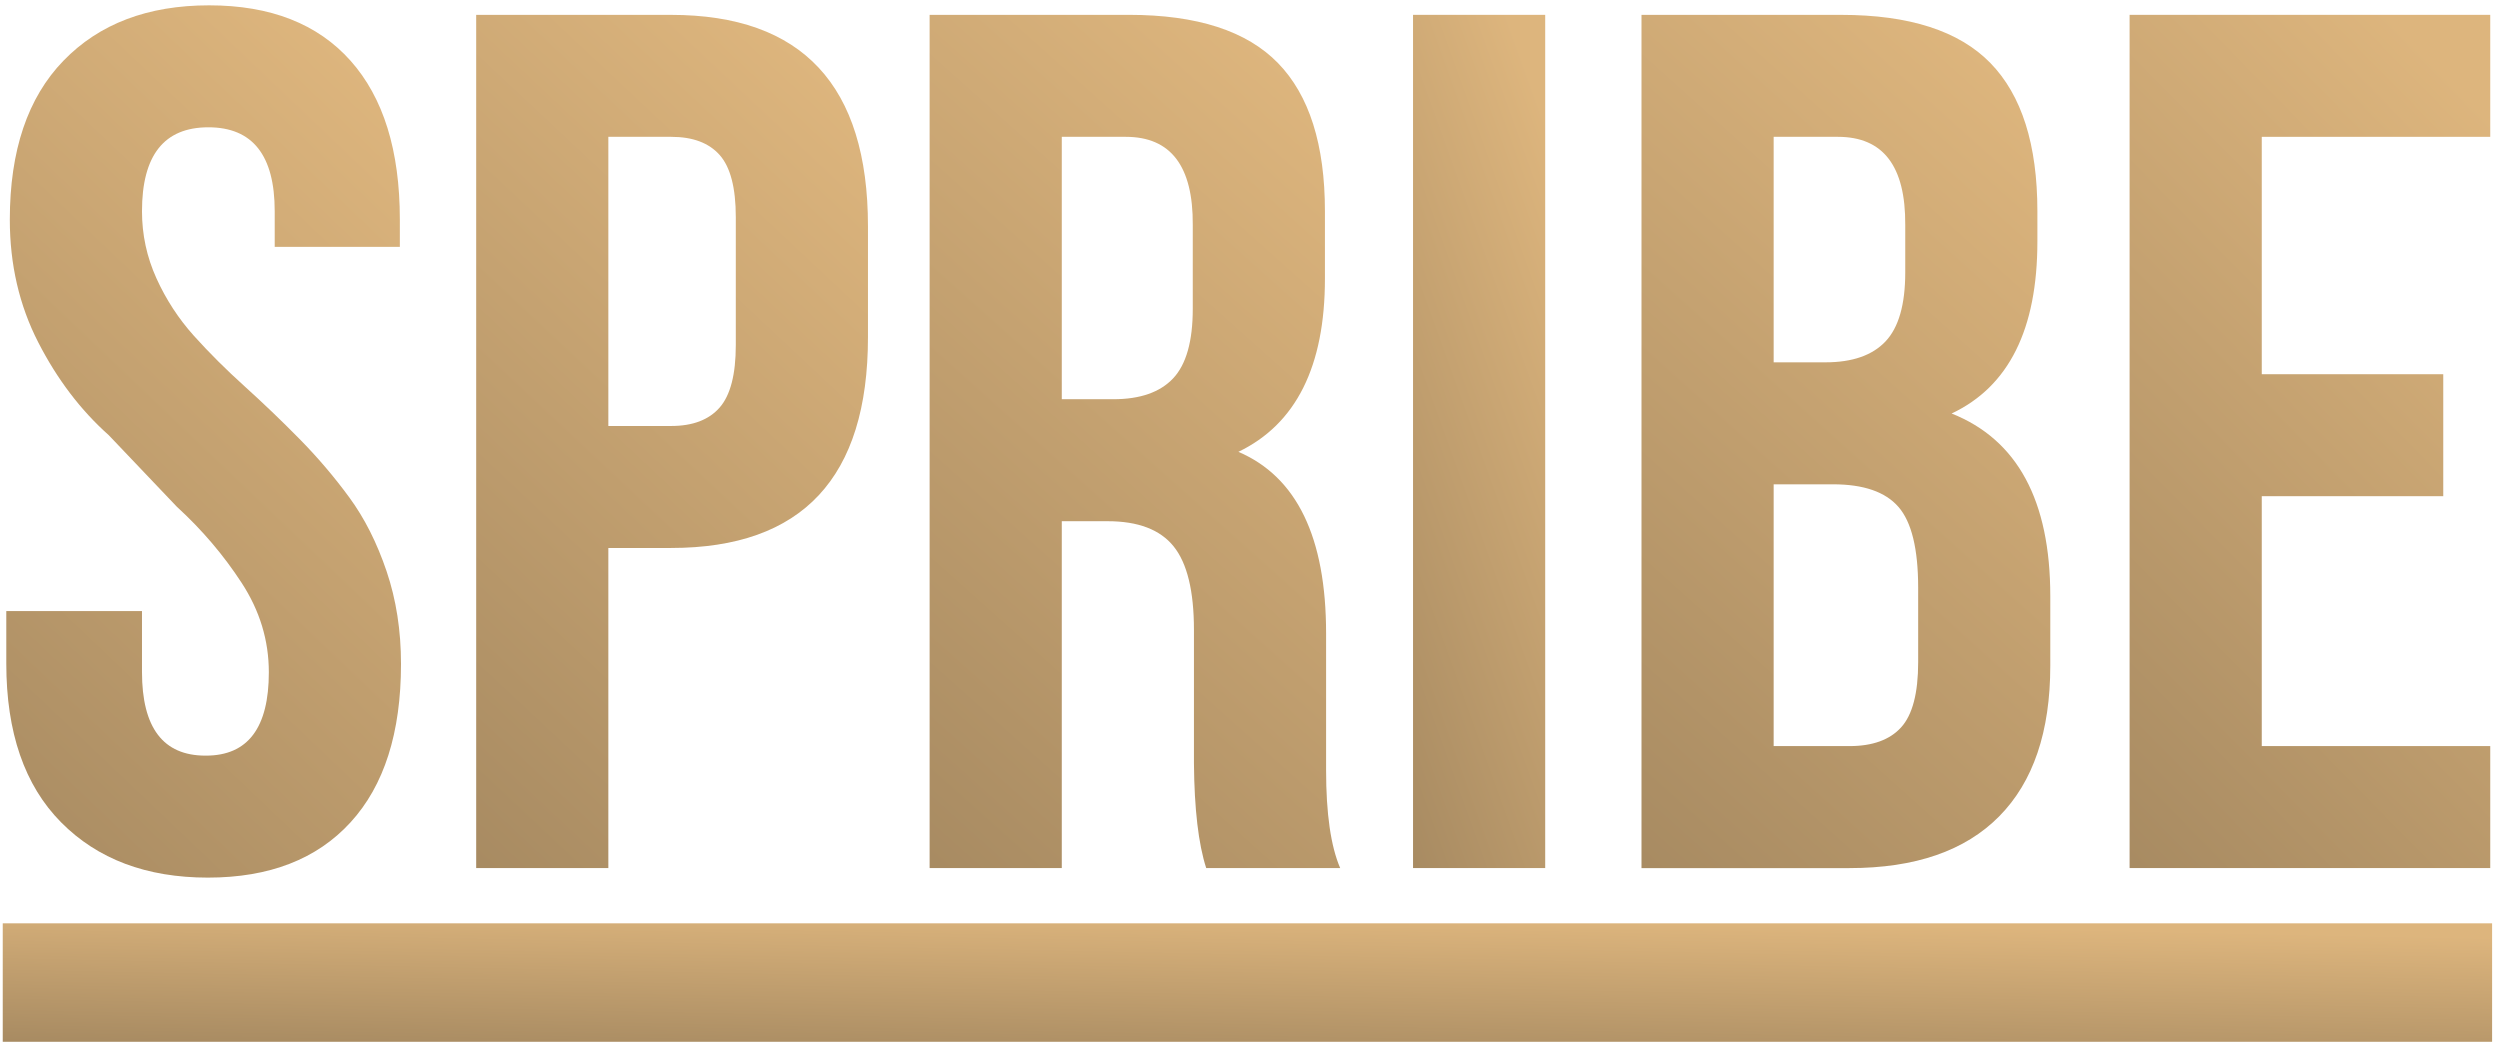
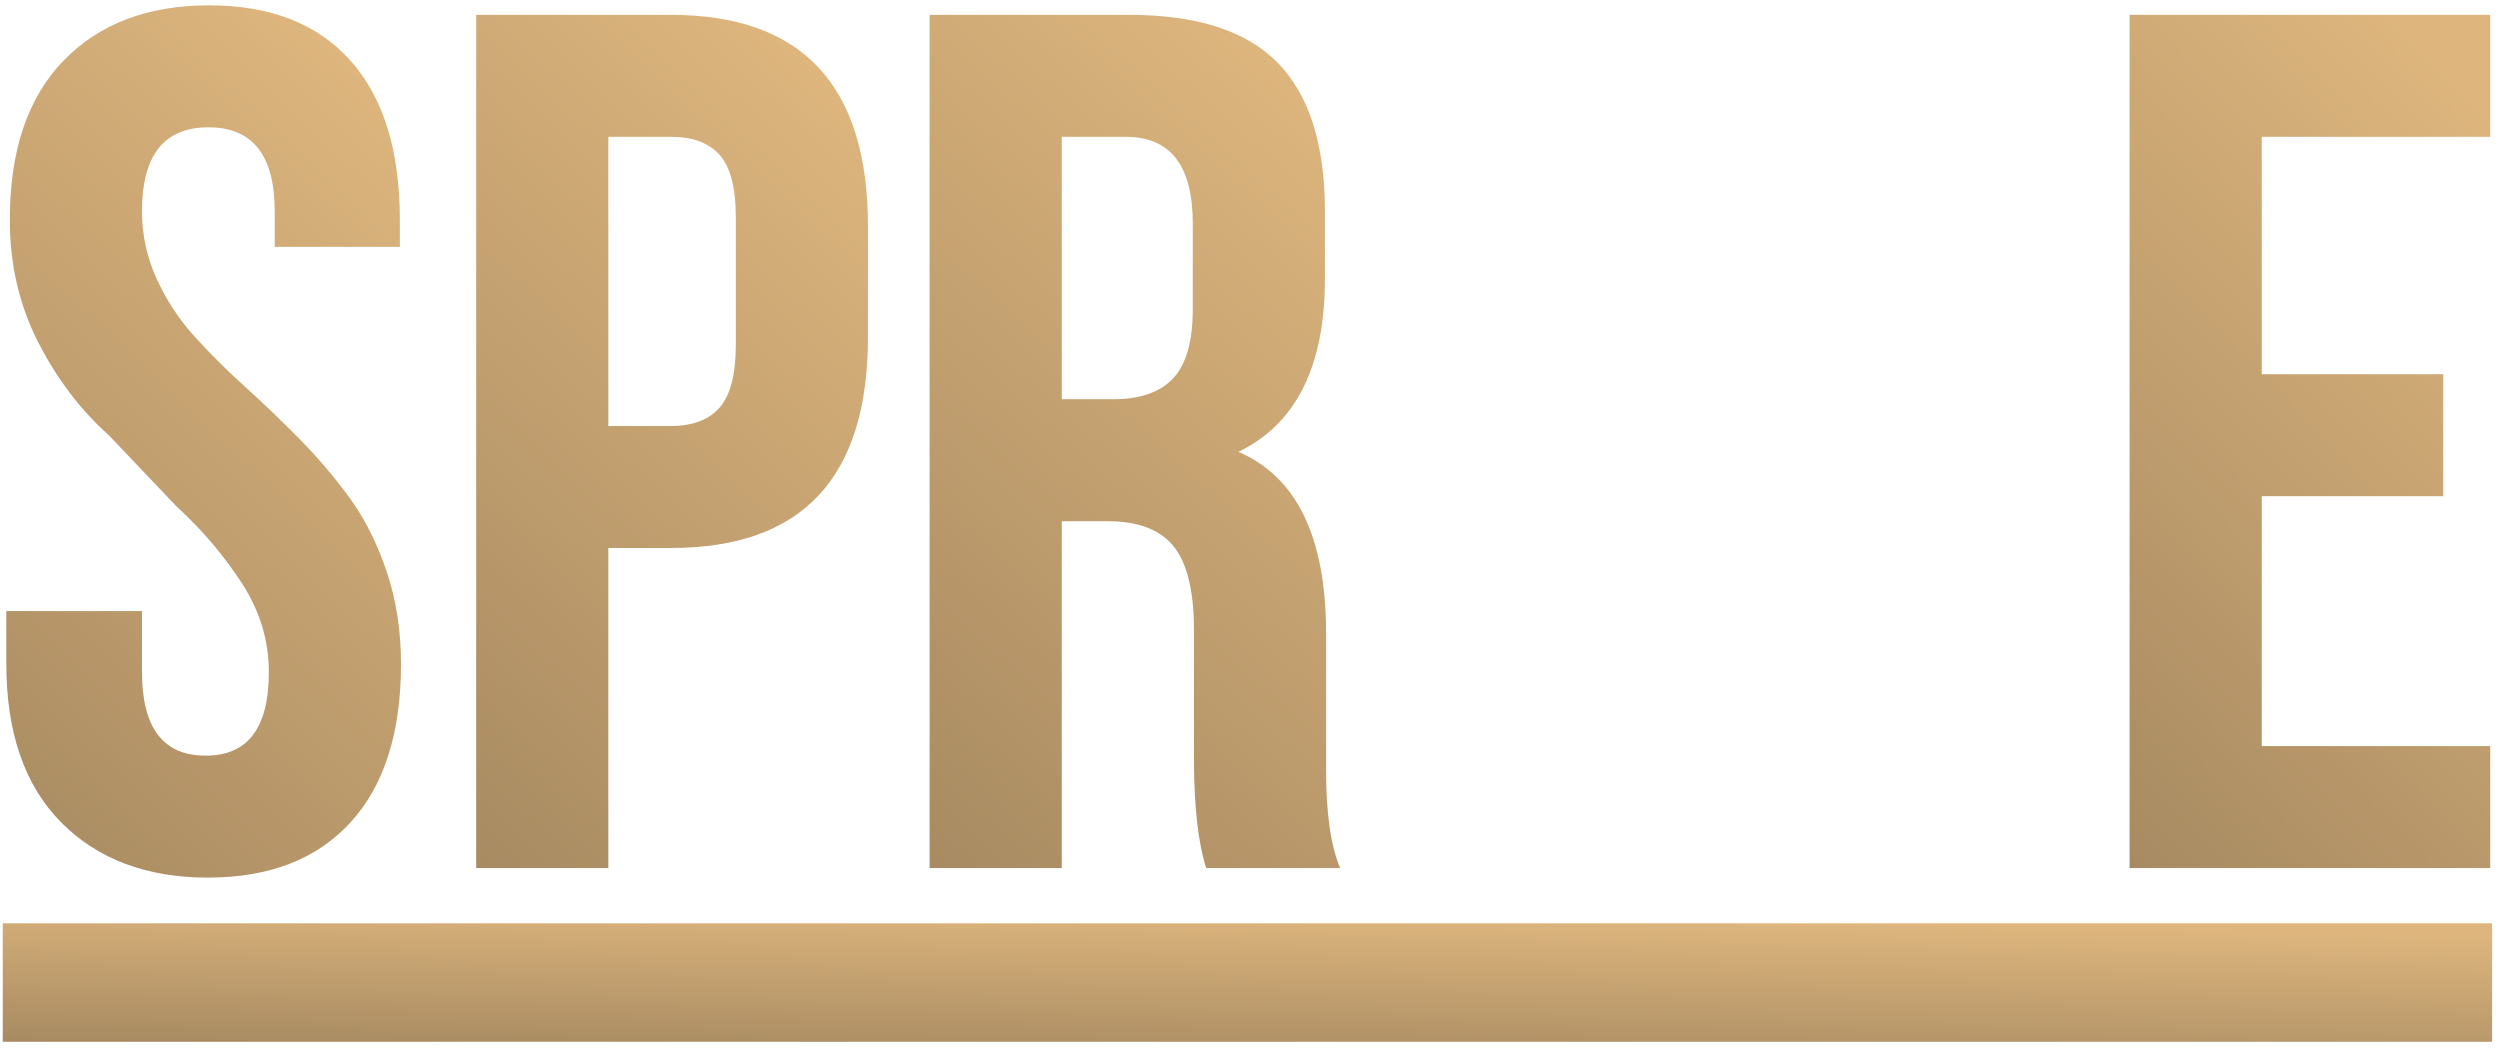
<svg xmlns="http://www.w3.org/2000/svg" width="112" height="47" viewBox="0 0 112 47" fill="none">
  <path fill-rule="evenodd" clip-rule="evenodd" d="M0.282 29.72V27.375H6.361V30.105C6.361 32.602 7.309 33.852 9.203 33.852H9.227C11.104 33.852 12.044 32.606 12.044 30.117C12.044 28.694 11.639 27.36 10.828 26.115C10.017 24.869 9.048 23.731 7.92 22.699L4.873 19.497C3.615 18.378 2.561 16.99 1.713 15.336C0.864 13.681 0.44 11.848 0.44 9.839C0.44 6.746 1.241 4.374 2.843 2.72C4.444 1.066 6.62 0.239 9.369 0.239C12.117 0.239 14.228 1.066 15.702 2.718C17.176 4.371 17.913 6.743 17.913 9.835V11.061H12.307V9.463C12.307 6.957 11.316 5.703 9.334 5.703C7.351 5.703 6.361 6.958 6.361 9.465C6.361 10.515 6.577 11.516 7.008 12.468C7.439 13.42 7.999 14.277 8.686 15.043C9.374 15.807 10.132 16.563 10.96 17.309C11.788 18.057 12.606 18.84 13.412 19.659C14.219 20.477 14.965 21.352 15.65 22.286C16.334 23.219 16.89 24.323 17.32 25.594C17.75 26.867 17.965 28.249 17.965 29.743C17.965 32.828 17.211 35.195 15.702 36.843C14.194 38.492 12.064 39.317 9.314 39.317C6.564 39.317 4.37 38.491 2.735 36.838C1.099 35.185 0.282 32.812 0.282 29.72Z" fill="url(#paint0_linear_8955_11416)" />
  <path fill-rule="evenodd" clip-rule="evenodd" d="M27.254 19.084H30.07C31.034 19.084 31.757 18.809 32.24 18.258C32.722 17.708 32.964 16.774 32.964 15.459V9.728C32.964 8.413 32.722 7.485 32.24 6.943C31.757 6.4 31.034 6.13 30.07 6.13H27.254V19.084ZM21.333 38.889V0.666H30.056C35.941 0.666 38.885 3.824 38.885 10.138V15.103C38.885 21.4 35.944 24.549 30.063 24.549H27.254V38.889H21.333Z" fill="url(#paint1_linear_8955_11416)" />
  <path fill-rule="evenodd" clip-rule="evenodd" d="M47.568 17.885H49.883C51.077 17.885 51.967 17.574 52.555 16.952C53.142 16.33 53.436 15.291 53.436 13.833V10.075C53.453 7.446 52.453 6.13 50.436 6.13H47.568V17.885ZM41.647 38.889V0.665H50.581C53.628 0.665 55.853 1.386 57.254 2.826C58.656 4.266 59.357 6.48 59.357 9.468V12.481C59.357 16.411 58.064 18.998 55.48 20.242C58.099 21.364 59.409 24.075 59.409 28.379V34.26V34.5C59.409 36.451 59.62 37.914 60.04 38.889H54.038C53.689 37.808 53.507 36.247 53.489 34.206V28.219C53.489 26.481 53.186 25.234 52.581 24.481C51.975 23.726 50.989 23.35 49.62 23.35H47.568V38.889H41.647Z" fill="url(#paint2_linear_8955_11416)" />
-   <path fill-rule="evenodd" clip-rule="evenodd" d="M63.304 38.889H69.225V0.665H63.304V38.889Z" fill="url(#paint3_linear_8955_11416)" />
-   <path fill-rule="evenodd" clip-rule="evenodd" d="M79.46 33.425H82.855C83.89 33.425 84.662 33.145 85.17 32.586C85.679 32.026 85.934 31.053 85.934 29.667V26.335C85.934 24.593 85.64 23.385 85.051 22.71C84.464 22.034 83.487 21.697 82.118 21.697H79.46V33.425ZM79.46 16.232H81.786C82.984 16.232 83.878 15.921 84.468 15.299C85.059 14.677 85.355 13.646 85.355 12.207V10.075C85.372 7.446 84.368 6.13 82.341 6.13H79.46V16.232ZM73.539 38.891V0.666H82.487C85.539 0.666 87.767 1.385 89.17 2.824C90.573 4.263 91.275 6.476 91.275 9.462V10.821C91.275 14.749 89.995 17.317 87.433 18.525C90.381 19.697 91.853 22.426 91.853 26.708V29.827C91.853 32.776 91.091 35.025 89.565 36.571C88.038 38.117 85.802 38.891 82.855 38.891H73.539Z" fill="url(#paint4_linear_8955_11416)" />
  <path fill-rule="evenodd" clip-rule="evenodd" d="M95.406 38.889V0.665H111.563V6.13H101.327V16.765H109.458V22.229H101.327V33.424H111.563V38.889H95.406Z" fill="url(#paint5_linear_8955_11416)" />
  <path fill-rule="evenodd" clip-rule="evenodd" d="M0.123 46.672H111.646V41.365H0.123V46.672Z" fill="url(#paint6_linear_8955_11416)" />
  <defs>
    <linearGradient id="paint0_linear_8955_11416" x1="16.107" y1="3.129" x2="-9.296" y2="29.849" gradientUnits="userSpaceOnUse">
      <stop stop-color="#DDB57D" />
      <stop offset="1" stop-color="#A88B62" />
    </linearGradient>
    <linearGradient id="paint1_linear_8955_11416" x1="37.041" y1="3.493" x2="12.214" y2="29.993" gradientUnits="userSpaceOnUse">
      <stop stop-color="#DDB57D" />
      <stop offset="1" stop-color="#A88B62" />
    </linearGradient>
    <linearGradient id="paint2_linear_8955_11416" x1="58.108" y1="3.492" x2="33.383" y2="31.147" gradientUnits="userSpaceOnUse">
      <stop stop-color="#DDB57D" />
      <stop offset="1" stop-color="#A88B62" />
    </linearGradient>
    <linearGradient id="paint3_linear_8955_11416" x1="68.603" y1="3.492" x2="52.742" y2="9.203" gradientUnits="userSpaceOnUse">
      <stop stop-color="#DDB57D" />
      <stop offset="1" stop-color="#A88B62" />
    </linearGradient>
    <linearGradient id="paint4_linear_8955_11416" x1="89.929" y1="3.493" x2="65.192" y2="31.043" gradientUnits="userSpaceOnUse">
      <stop stop-color="#DDB57D" />
      <stop offset="1" stop-color="#A88B62" />
    </linearGradient>
    <linearGradient id="paint5_linear_8955_11416" x1="109.866" y1="3.492" x2="84.989" y2="27.933" gradientUnits="userSpaceOnUse">
      <stop stop-color="#DDB57D" />
      <stop offset="1" stop-color="#A88B62" />
    </linearGradient>
    <linearGradient id="paint6_linear_8955_11416" x1="99.929" y1="41.758" x2="99.788" y2="48.663" gradientUnits="userSpaceOnUse">
      <stop stop-color="#DDB57D" />
      <stop offset="1" stop-color="#A88B62" />
    </linearGradient>
  </defs>
</svg>